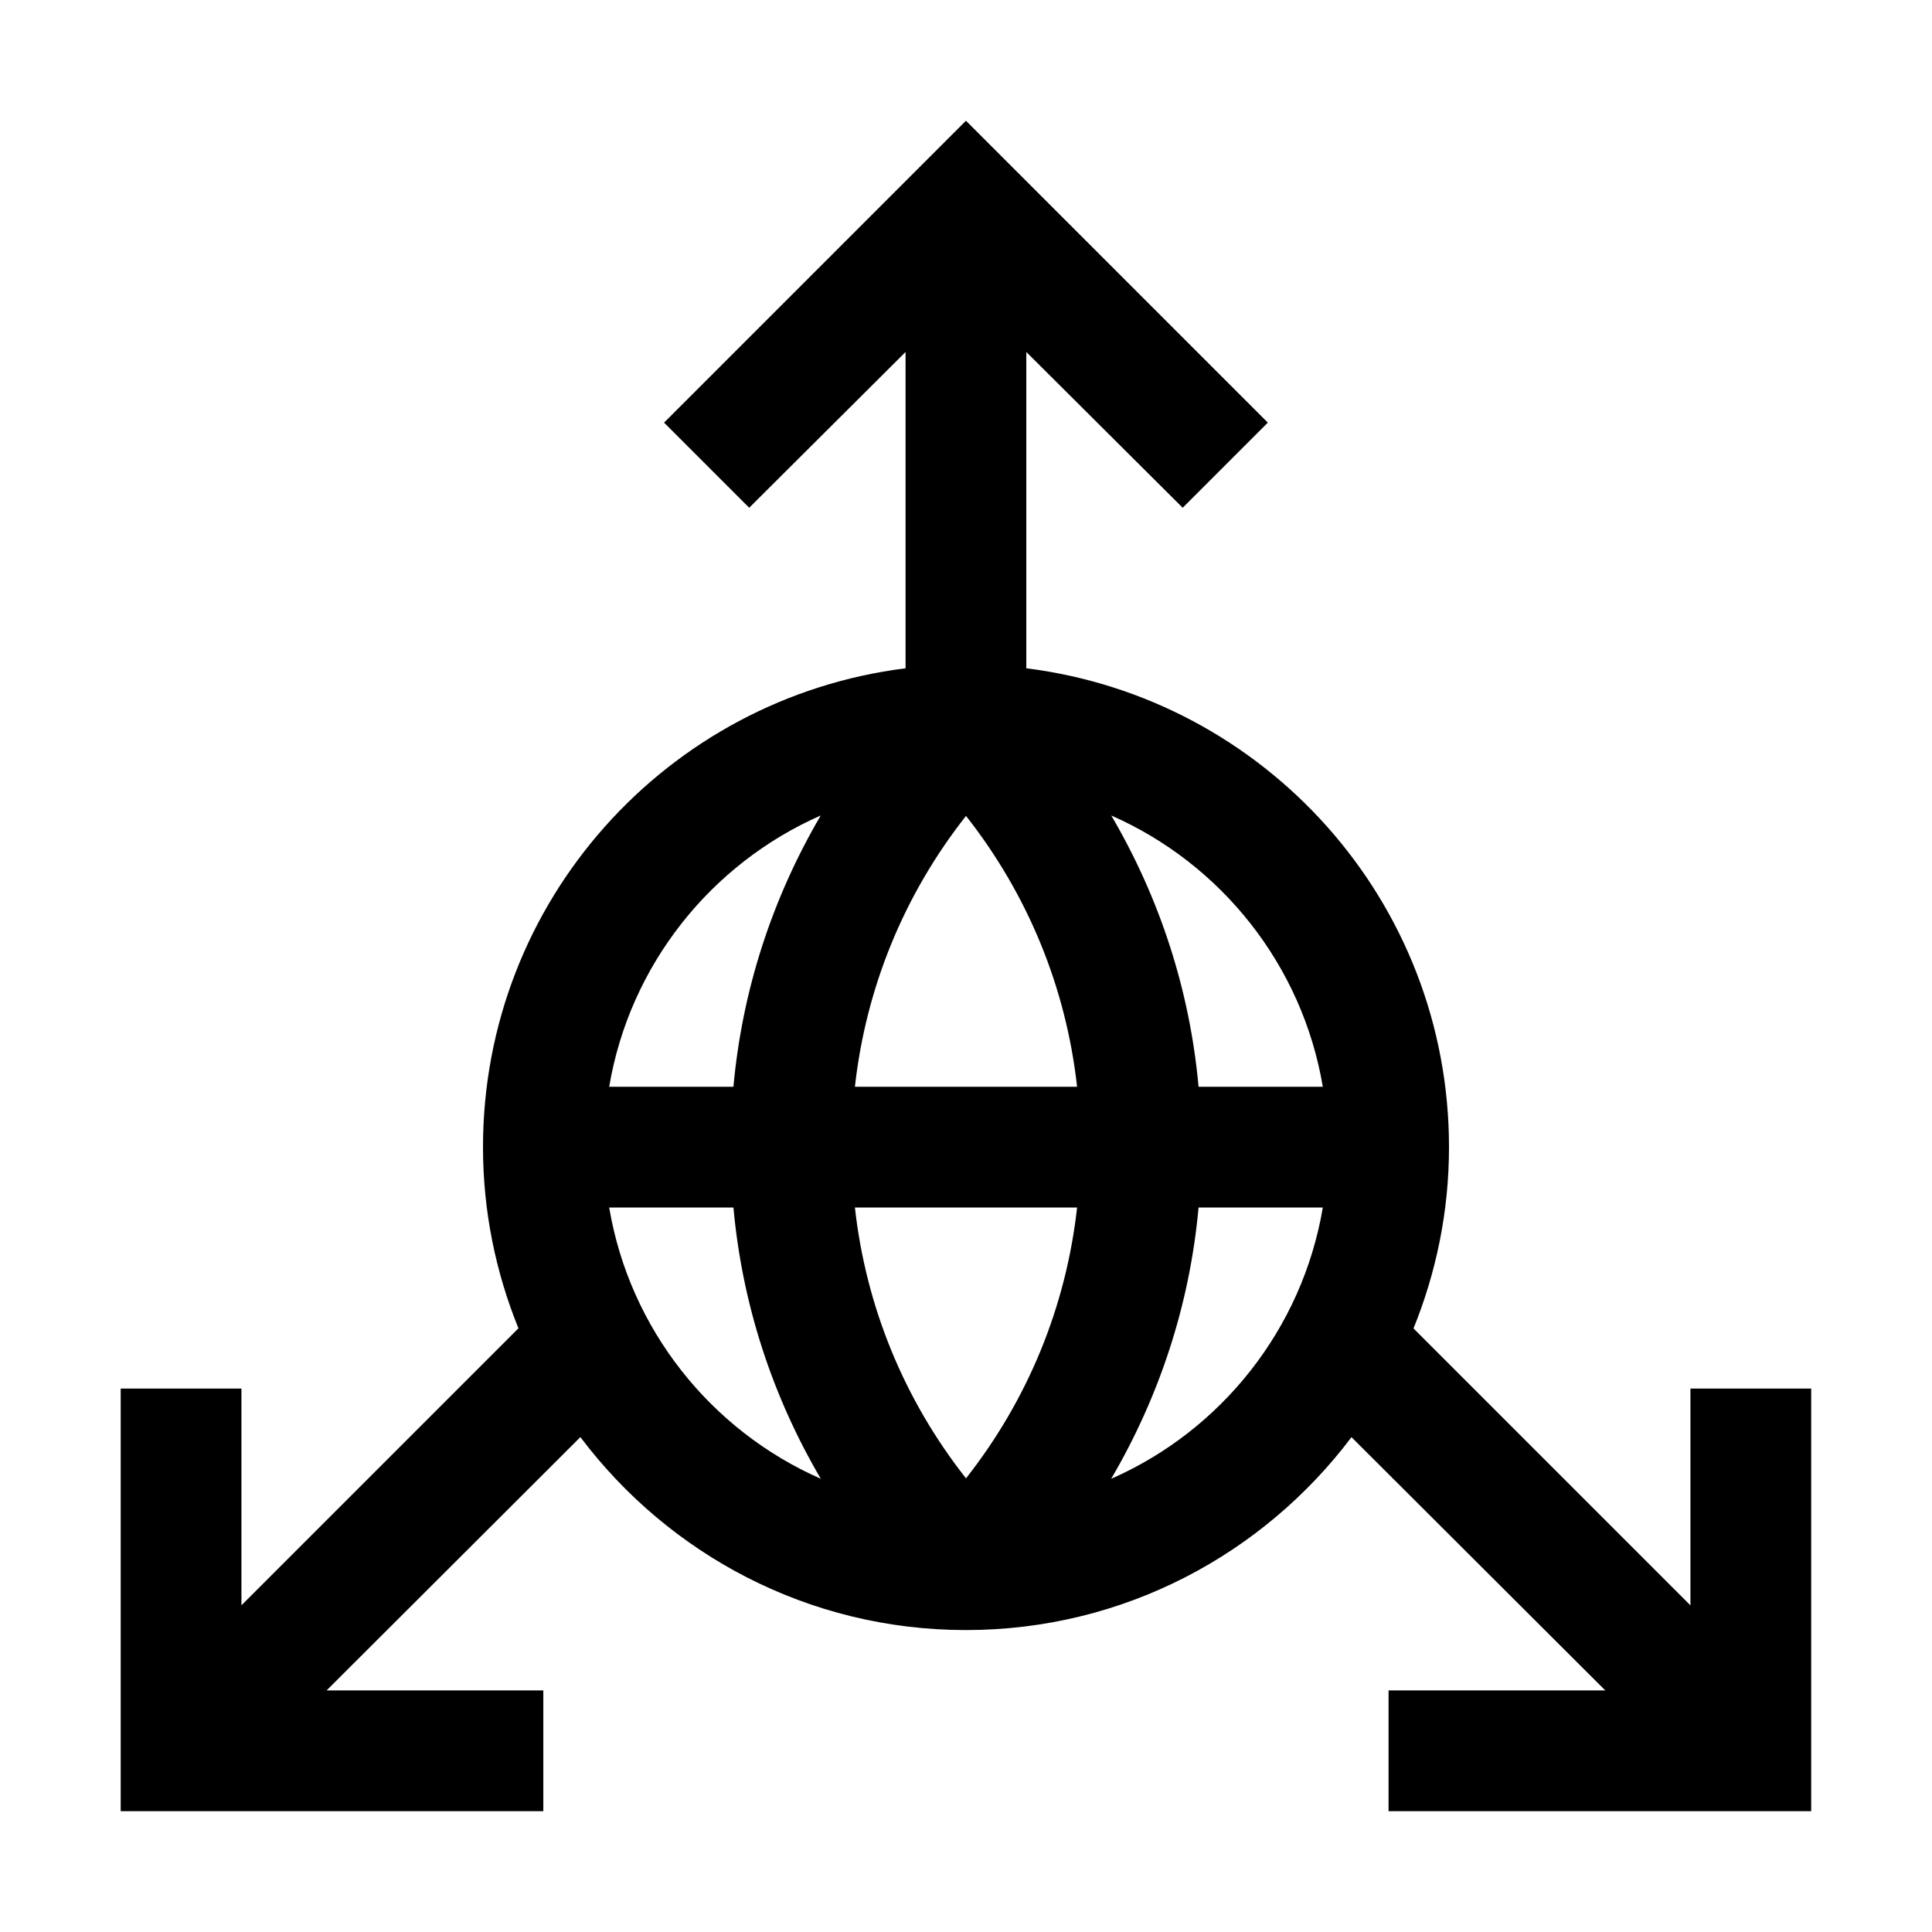
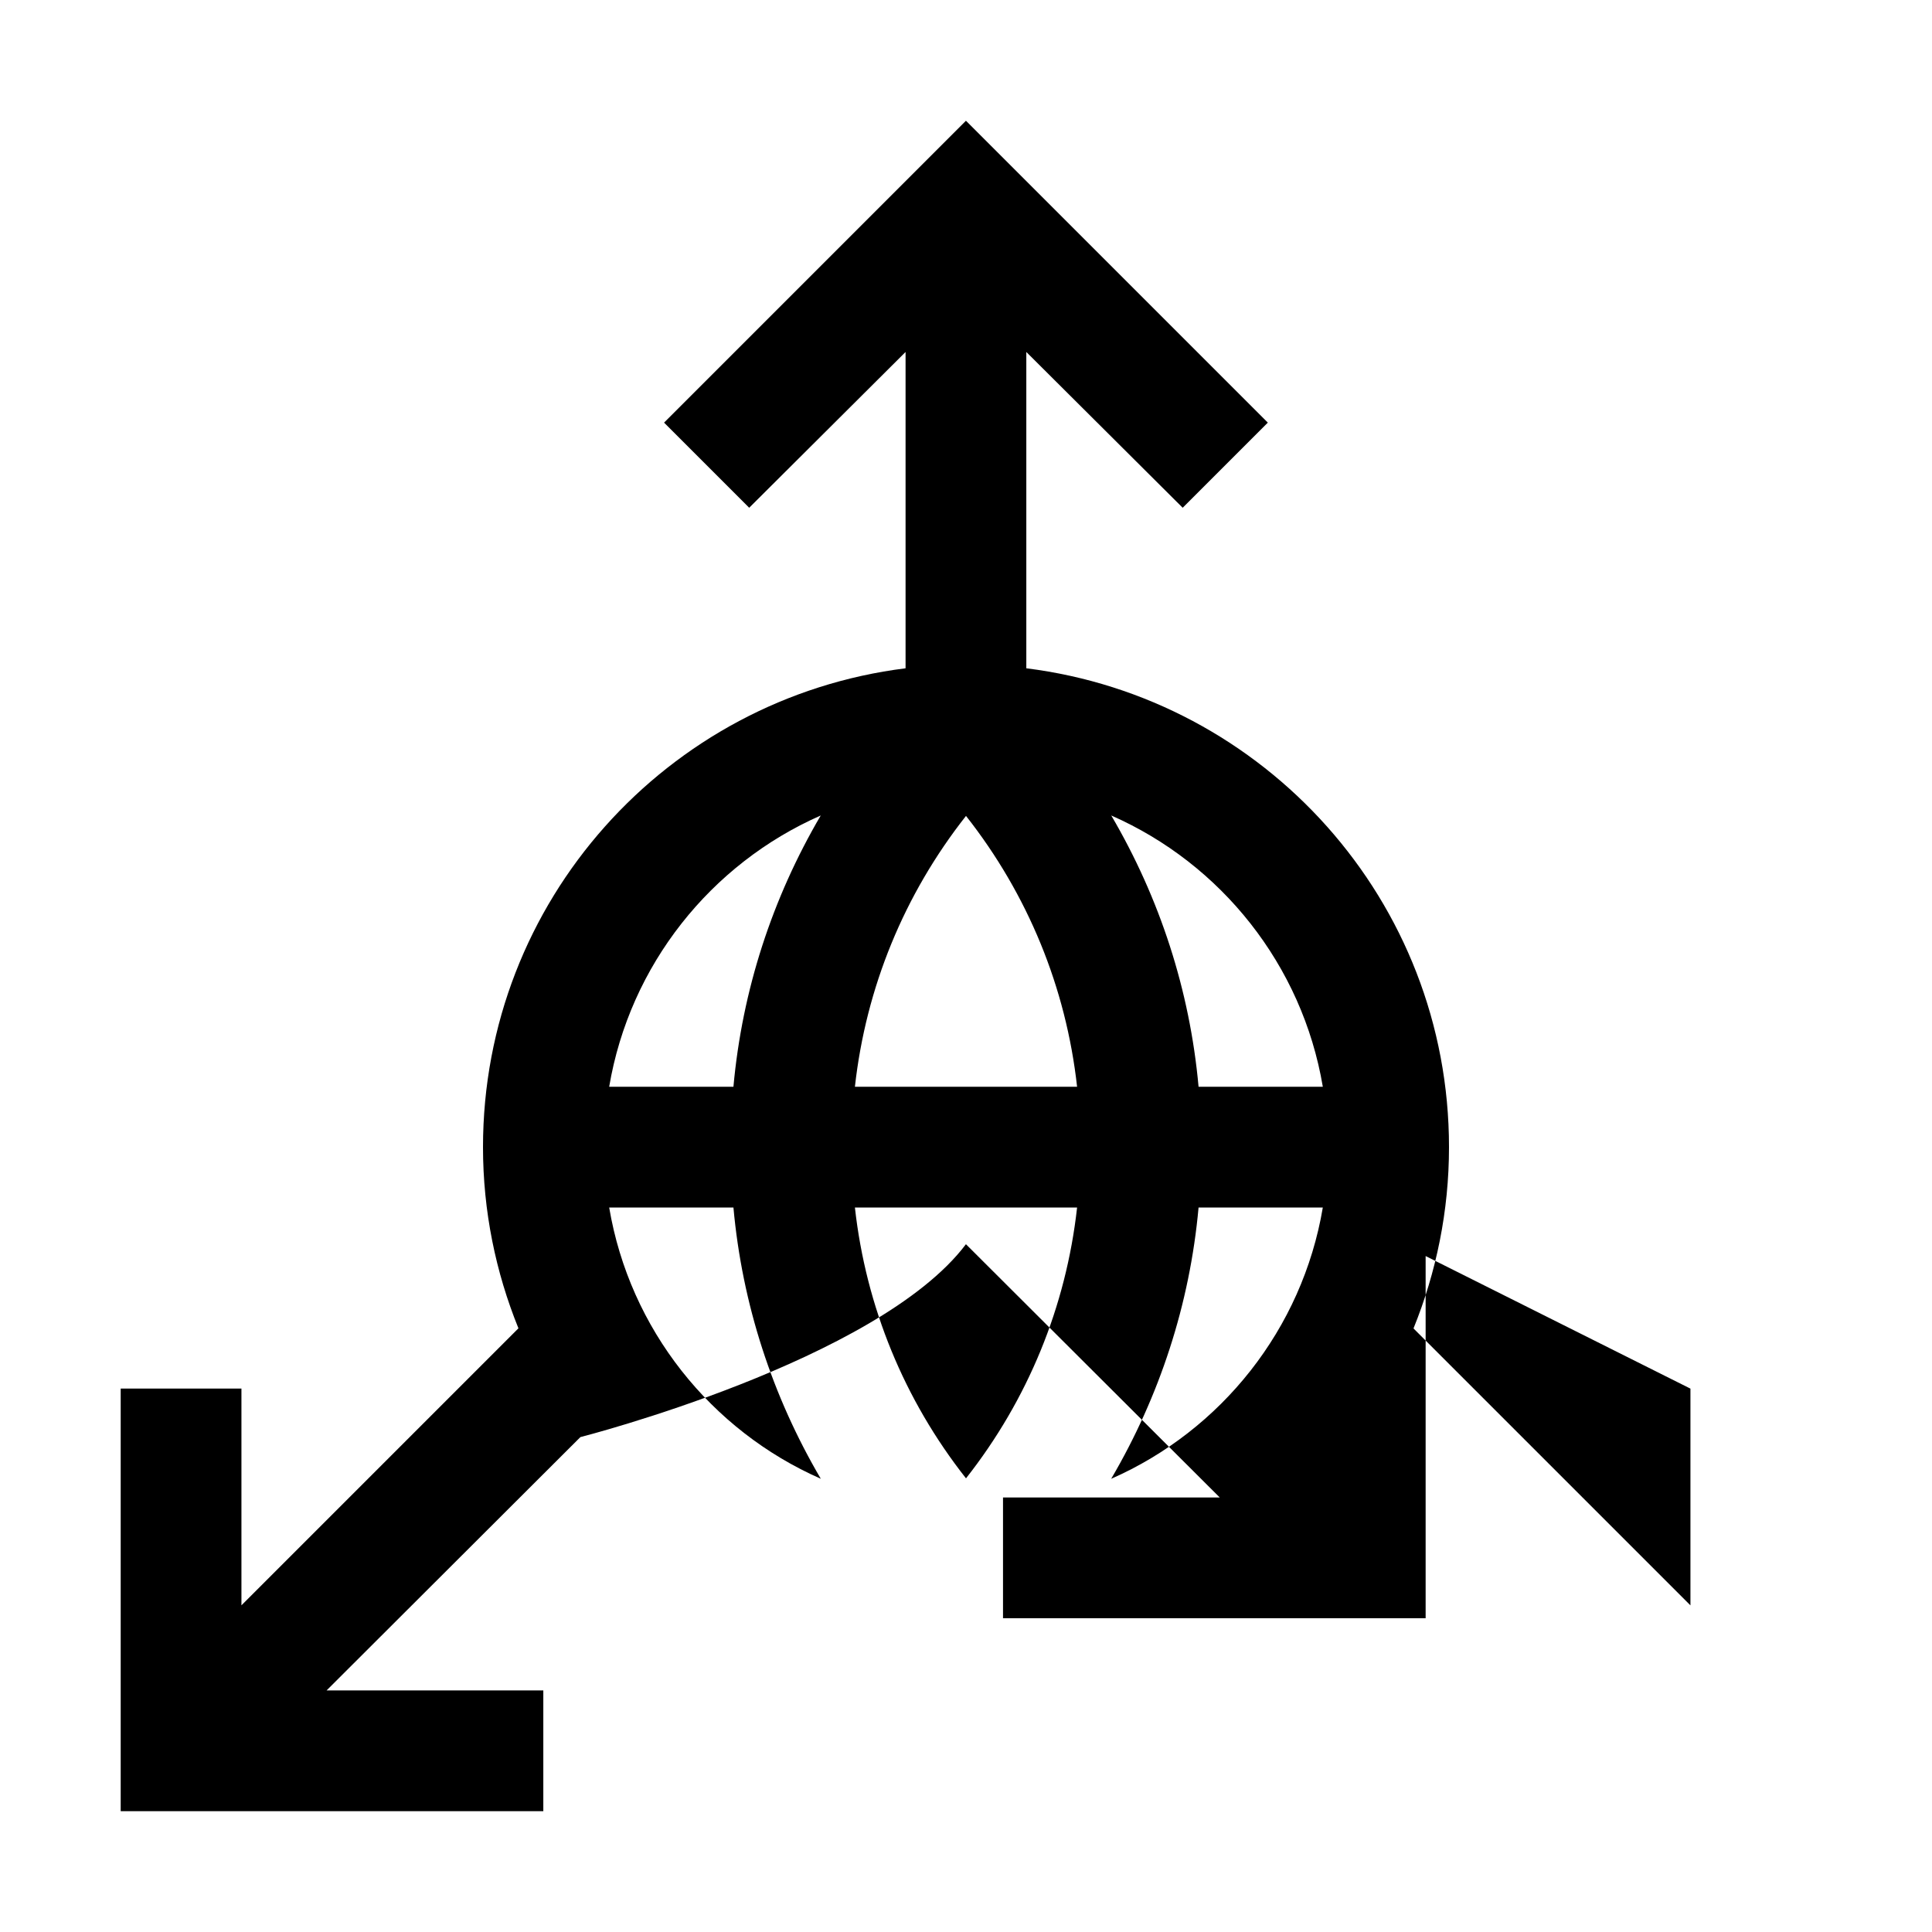
<svg xmlns="http://www.w3.org/2000/svg" id="Layer_2" data-name="Layer 2" viewBox="0 0 32 32">
  <g id="Icons">
    <g>
-       <path d="M27.999,23v3.59l-4.587-4.587c.376-.928.588-1.94.588-3.003,0-4.079-3.055-7.438-7.001-7.931v-5.239l2.59,2.58,1.41-1.41-5-5-5,5,1.41,1.41,2.59-2.58v5.239c-3.945.493-6.999,3.852-6.999,7.931,0,1.062.211,2.074.587,3.001l-4.588,4.588v-3.59H1.999v7h7v-2h-3.59l4.204-4.196c1.46,1.938,3.773,3.196,6.386,3.196s4.926-1.258,6.386-3.195l4.204,4.195h-3.59v2h7v-7h-2ZM21.91,18h-2.058c-.145-1.602-.644-3.125-1.446-4.493,1.819.8,3.164,2.477,3.504,4.493ZM14.16,18c.183-1.645.817-3.187,1.84-4.486,1.023,1.299,1.657,2.841,1.84,4.486h-3.681ZM17.84,20c-.183,1.645-.817,3.186-1.84,4.486-1.023-1.299-1.657-2.841-1.84-4.486h3.68ZM13.594,13.507c-.802,1.368-1.301,2.892-1.446,4.493h-2.058c.34-2.016,1.685-3.693,3.504-4.493ZM10.09,20h2.058c.145,1.601.644,3.125,1.447,4.493-1.82-.8-3.165-2.477-3.505-4.493ZM18.405,24.493c.802-1.368,1.302-2.892,1.447-4.493h2.058c-.34,2.016-1.685,3.693-3.504,4.493Z" />
+       <path d="M27.999,23v3.59l-4.587-4.587c.376-.928.588-1.94.588-3.003,0-4.079-3.055-7.438-7.001-7.931v-5.239l2.59,2.58,1.41-1.41-5-5-5,5,1.41,1.41,2.59-2.58v5.239c-3.945.493-6.999,3.852-6.999,7.931,0,1.062.211,2.074.587,3.001l-4.588,4.588v-3.59H1.999v7h7v-2h-3.59l4.204-4.196s4.926-1.258,6.386-3.195l4.204,4.195h-3.59v2h7v-7h-2ZM21.91,18h-2.058c-.145-1.602-.644-3.125-1.446-4.493,1.819.8,3.164,2.477,3.504,4.493ZM14.16,18c.183-1.645.817-3.187,1.84-4.486,1.023,1.299,1.657,2.841,1.84,4.486h-3.681ZM17.84,20c-.183,1.645-.817,3.186-1.84,4.486-1.023-1.299-1.657-2.841-1.84-4.486h3.68ZM13.594,13.507c-.802,1.368-1.301,2.892-1.446,4.493h-2.058c.34-2.016,1.685-3.693,3.504-4.493ZM10.09,20h2.058c.145,1.601.644,3.125,1.447,4.493-1.82-.8-3.165-2.477-3.505-4.493ZM18.405,24.493c.802-1.368,1.302-2.892,1.447-4.493h2.058c-.34,2.016-1.685,3.693-3.504,4.493Z" />
      <g id="_Transparent_Rectangle_" data-name=" Transparent Rectangle ">
-         <rect width="32" height="32" fill="none" />
-       </g>
+         </g>
    </g>
  </g>
</svg>